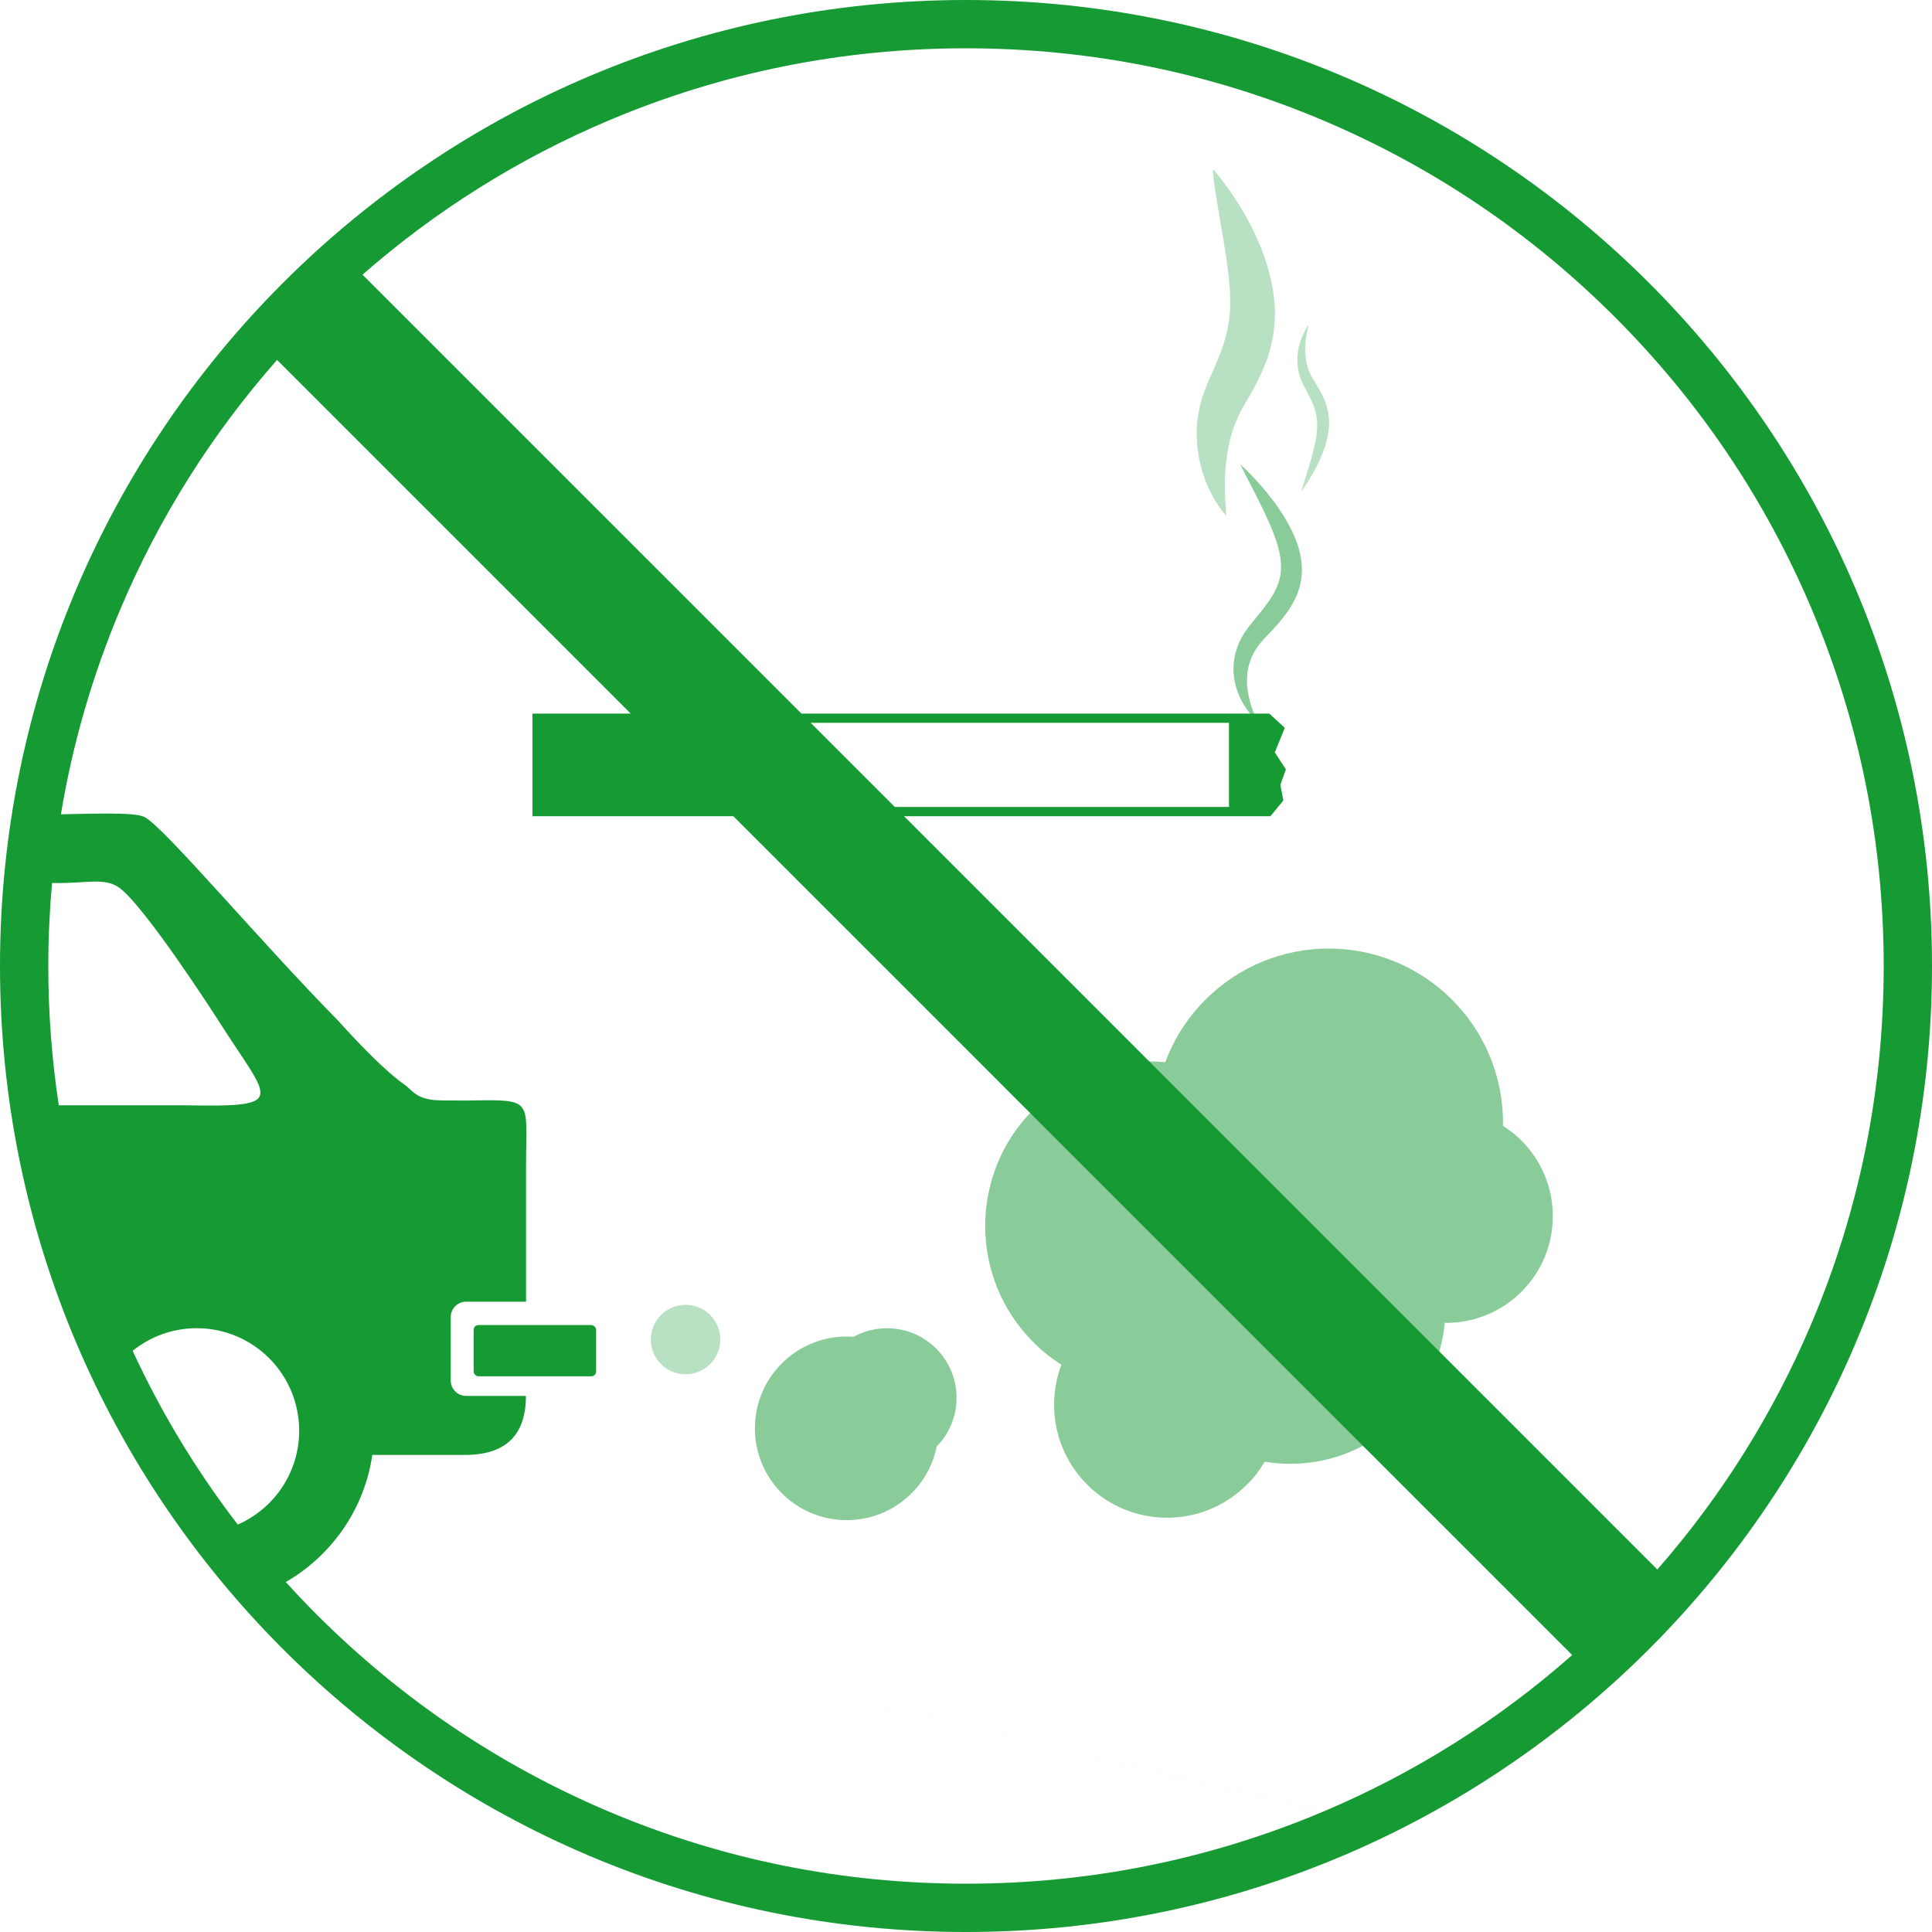
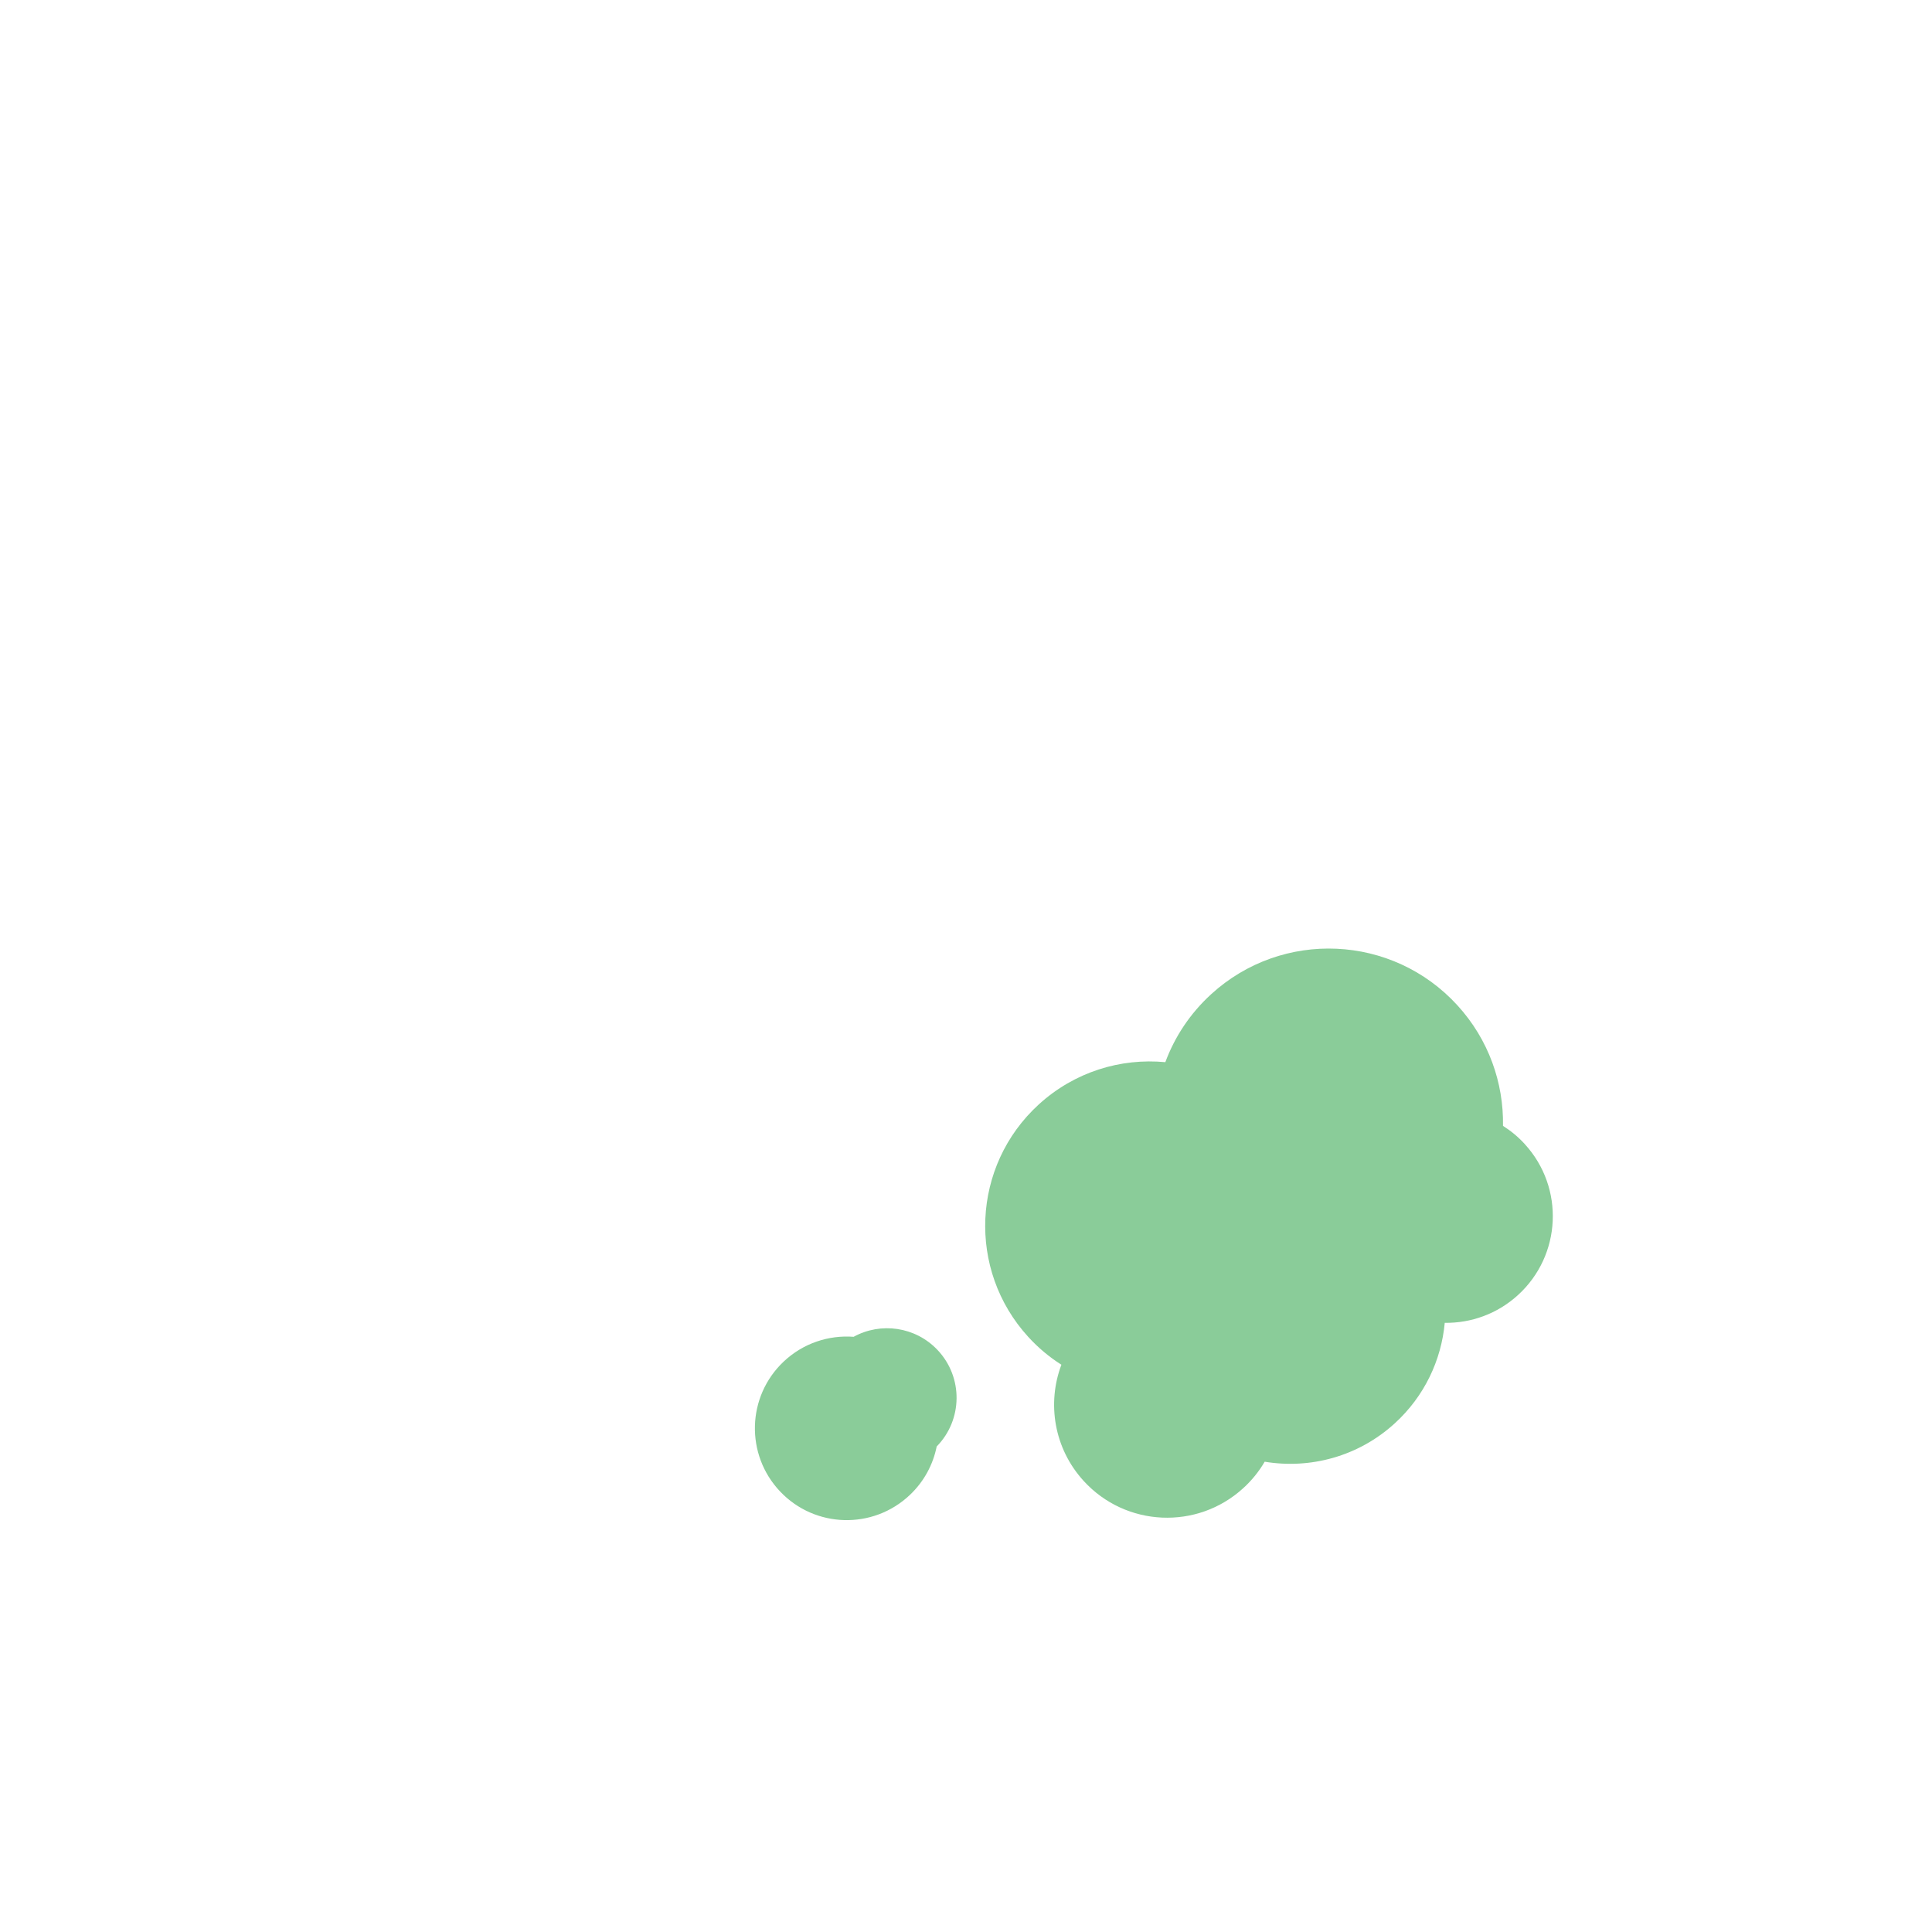
<svg xmlns="http://www.w3.org/2000/svg" id="GeloRevoice_Icon_Umweltfaktoren" viewBox="0 0 400 400">
  <defs>
    <style>
      .cls-1 {
        fill: #159a34;
      }

      .cls-2 {
        fill: #8acc99;
      }

      .cls-3 {
        fill: #b8e0c2;
      }
    </style>
  </defs>
-   <circle class="cls-3" cx="141.94" cy="277.34" r="7.19" />
  <path class="cls-2" d="M176.75,276.77c-5.16-.39-10.46,1.31-14.51,5.14-7.63,7.21-7.96,19.24-.74,26.87,7.21,7.63,19.24,7.96,26.87.74,2.96-2.8,4.82-6.33,5.56-10.04,5.4-5.5,5.52-14.33.18-19.98-4.59-4.85-11.76-5.81-17.36-2.74ZM315.7,236.88c-1.36-1.49-2.89-2.75-4.52-3.78.15-8.9-2.96-17.87-9.44-24.96-13.44-14.72-36.27-15.75-50.98-2.3-4.39,4.01-7.56,8.85-9.49,14.07-9.25-.88-18.81,2-26.21,8.76-13.89,12.69-14.86,34.23-2.17,48.12,2.07,2.27,4.38,4.19,6.86,5.76-3.01,7.98-1.54,17.33,4.61,24.06,8.71,9.54,23.51,10.21,33.05,1.49,1.79-1.63,3.27-3.48,4.43-5.47,9.39,1.56,19.38-1.04,26.95-7.96,6.16-5.63,9.62-13.1,10.33-20.79,5.42.07,10.87-1.83,15.18-5.77,9.01-8.23,9.64-22.2,1.41-31.21Z" />
-   <path class="cls-2" d="M260.44,149.44s-.19-.15-.51-.46c-.31-.32-.79-.79-1.3-1.47-.51-.67-1.12-1.52-1.66-2.6-.54-1.08-1.06-2.37-1.35-3.89-.3-1.51-.35-3.26,0-5.06.16-.91.48-1.8.83-2.7.39-.88.85-1.76,1.42-2.56.27-.42.58-.81.88-1.2.3-.38.58-.7.87-1.06.55-.68,1.13-1.38,1.67-2.07.55-.69,1.06-1.4,1.54-2.1.48-.7.91-1.41,1.25-2.13.73-1.43,1.08-2.89,1.15-4.41.02-1.53-.22-3.11-.67-4.67-.45-1.55-1.01-3.07-1.64-4.49-.62-1.43-1.25-2.78-1.87-4.02-.61-1.25-1.19-2.39-1.72-3.4-.52-1.02-.97-1.91-1.35-2.65-.76-1.47-1.17-2.34-1.17-2.34,0,0,.17.16.5.47.32.31.81.75,1.38,1.35.57.6,1.29,1.32,2.05,2.19.77.87,1.62,1.87,2.49,3.01.88,1.13,1.77,2.42,2.66,3.84.88,1.42,1.72,3.01,2.41,4.78.17.44.33.91.48,1.37.13.48.28.95.38,1.45.24.99.36,2.04.39,3.12,0,1.08-.1,2.2-.35,3.28-.25,1.09-.65,2.12-1.12,3.09-.96,1.93-2.2,3.56-3.46,5.01-.62.74-1.26,1.42-1.9,2.09-.3.32-.64.66-.91.96-.26.29-.55.57-.78.87-.51.58-.9,1.22-1.29,1.84-.35.64-.67,1.28-.89,1.94-.23.66-.41,1.32-.51,1.98-.12.66-.16,1.32-.17,1.96-.02,1.28.16,2.49.4,3.56.24,1.07.53,2,.82,2.76.57,1.52,1.04,2.36,1.04,2.36Z" />
-   <path class="cls-3" d="M261.82,53.32c-.39-1.06-.73-2.11-1.19-3.06-.44-.96-.84-1.9-1.27-2.8-.46-.87-.9-1.72-1.34-2.51-.86-1.61-1.77-3-2.58-4.24-.8-1.24-1.57-2.28-2.22-3.12-1.29-1.69-2.13-2.6-2.13-2.6,0,0,.07,1.25.36,3.34.14,1.05.35,2.3.56,3.73.21,1.43.54,3.01.79,4.74.14.86.31,1.74.47,2.66.13.92.29,1.85.44,2.81.18.96.27,1.93.42,2.92.06.49.16.99.2,1.49.05.49.09.99.14,1.5.23,2.01.24,4,.2,5.94-.12,1.93-.41,3.8-.91,5.67-.5,1.87-1.27,3.8-2.1,5.78-.21.5-.42.99-.64,1.48-.23.52-.46,1.04-.69,1.55-.43.95-.93,2.3-1.37,3.49-.72,2.48-1.2,4.92-1.18,7.22,0,.29-.01.57-.02.85,0,.28.03.56.04.83.03.55.06,1.09.1,1.62.08.52.15,1.04.23,1.54.07.5.15.99.28,1.46.4,1.89,1,3.54,1.6,4.95.62,1.4,1.24,2.57,1.83,3.49.57.92,1.09,1.6,1.46,2.05.37.45.59.67.59.67,0,0-.13-1.24-.23-3.3-.03-.51-.03-1.09-.06-1.69,0-.62-.02-1.27,0-1.96.04-.7.01-1.42.09-2.19.02-.38.05-.76.08-1.16.04-.39.09-.79.14-1.2.07-.81.24-1.64.37-2.48.23-.83.31-1.7.61-2.54.43-1.71,1.17-3.38,1.94-5.02.49-.81.83-1.52,1.47-2.56.28-.49.57-.99.86-1.49.29-.54.58-1.08.87-1.62,1.12-2.2,2.21-4.58,2.94-7.24.71-2.66,1.04-5.46.98-8.14-.12-2.66-.5-5.21-1.13-7.51-.3-1.16-.62-2.29-1.02-3.34ZM274.65,83.96c-.38-1.2-.93-2.29-1.5-3.31-.29-.51-.58-1-.88-1.46-.31-.48-.52-.89-.77-1.3-.41-.86-.78-1.73-.95-2.61-.21-.87-.3-1.74-.33-2.55-.01-.41,0-.8.02-1.17,0-.38.05-.73.08-1.07.09-.67.18-1.26.28-1.74.2-.97.38-1.52.38-1.52,0,0-.09.11-.25.34-.15.23-.38.56-.61,1.01-.24.45-.51,1.01-.75,1.69-.24.68-.48,1.46-.61,2.36-.08.44-.11.92-.15,1.41,0,.49-.02,1.01.04,1.53.07,1.06.37,2.17.79,3.26.49,1.12,1.04,2.04,1.53,3,.48.96.95,1.92,1.24,2.89.3.97.46,1.96.5,2.97,0,1.01-.06,2.03-.24,3.02-.08.5-.17.99-.28,1.47-.11.48-.2.96-.34,1.42-.12.46-.24.91-.36,1.35-.13.44-.25.86-.37,1.26-.23.81-.49,1.55-.68,2.22-.21.66-.39,1.24-.54,1.72-.3.96-.44,1.52-.44,1.52,0,0,.34-.46.9-1.3.28-.42.63-.93.97-1.54.35-.61.78-1.28,1.15-2.07.2-.39.4-.79.61-1.21.2-.43.38-.88.58-1.34.21-.46.36-.96.54-1.46.19-.5.33-1.03.47-1.58.3-1.08.46-2.27.5-3.5.01-1.24-.18-2.51-.54-3.72Z" />
  <g>
-     <path class="cls-1" d="M200,0C89.54,0,0,89.54,0,200s89.54,200,200,200,200-89.54,200-200S310.46,0,200,0ZM12.58,168.6c-.78,4.68-1.38,9.39-1.8,14.14.43-4.75,1.03-9.46,1.8-14.14ZM10.78,182.74v.07c7.19.2,10.96-1.35,14.17,1.18,5.17,4.08,18.3,24.2,20.63,27.87,10.26,16.11,14.25,17.36-7.07,16.98H12.17c-1.44-9.48-2.17-19.1-2.17-28.84,0-5.8.27-11.55.78-17.26ZM49.37,315.83c-8.63-11.19-15.96-23.28-21.91-36.16,0,0,0,0,0,0,3.63-2.92,8.23-4.68,13.26-4.68,11.72,0,21.22,9.5,21.22,21.22,0,8.69-5.23,16.16-12.72,19.44.76.98.85,1.11.14.18ZM54.62,322.33,273.95,375.07c-23.42,9.9-48.3,14.93-73.95,14.93s-50.54-5.02-73.95-14.93c-22.62-9.57-42.94-23.27-60.4-40.72-2.23-2.23-4.4-4.51-6.51-6.84,0,0,.02.02.03.03,9.47-5.46,16.27-15.05,17.91-26.31h19.14q12.68.01,12.66-12.22h-12.39c-1.74,0-3.17-1.43-3.17-3.17v-13.17c0-1.74,1.43-3.17,3.17-3.17h12.42v-27.98c0-14.27,1.85-13.86-12.44-13.67-3.5-.02-5.91.06-7.33-.19-3.25-.56-3.82-1.98-5.5-3.17-5.31-3.75-13.56-13.09-13.56-13.09-16.38-16.64-36.06-40.12-40.16-42.25-2.12-1.1-11.79-.63-17.31-.56,2.42-14.59,6.54-28.82,12.34-42.54,7.99-18.9,18.88-36.18,32.41-51.53l73.22,73.22h-20.34v21.25h41.59l54.98,54.98,32.08,32.08,86.61,86.61c-15.35,13.54-32.63,24.42-51.53,32.41ZM167.83,149.65h86.62v17.42h-69.19l-17.42-17.42ZM343.13,324.95l-69.18-69.18-32.08-32.08-54.7-54.7h75.85l2.69-3.26-.63-3.23,1.15-3.19-2.29-3.54,2.06-5.08-3.21-2.95h-96.86L75.05,56.87c15.22-13.32,32.32-24.04,51-31.94,23.42-9.9,48.3-14.93,73.95-14.93s50.54,5.02,73.95,14.93c22.62,9.57,42.94,23.27,60.4,40.72,17.45,17.45,31.15,37.77,40.72,60.4,9.9,23.42,14.93,48.3,14.93,73.95s-5.02,50.54-14.93,73.95c-7.9,18.68-18.62,35.78-31.94,51Z" />
-     <rect class="cls-1" x="98.06" y="274.34" width="25.36" height="10.61" rx="1" ry="1" />
-   </g>
+     </g>
</svg>